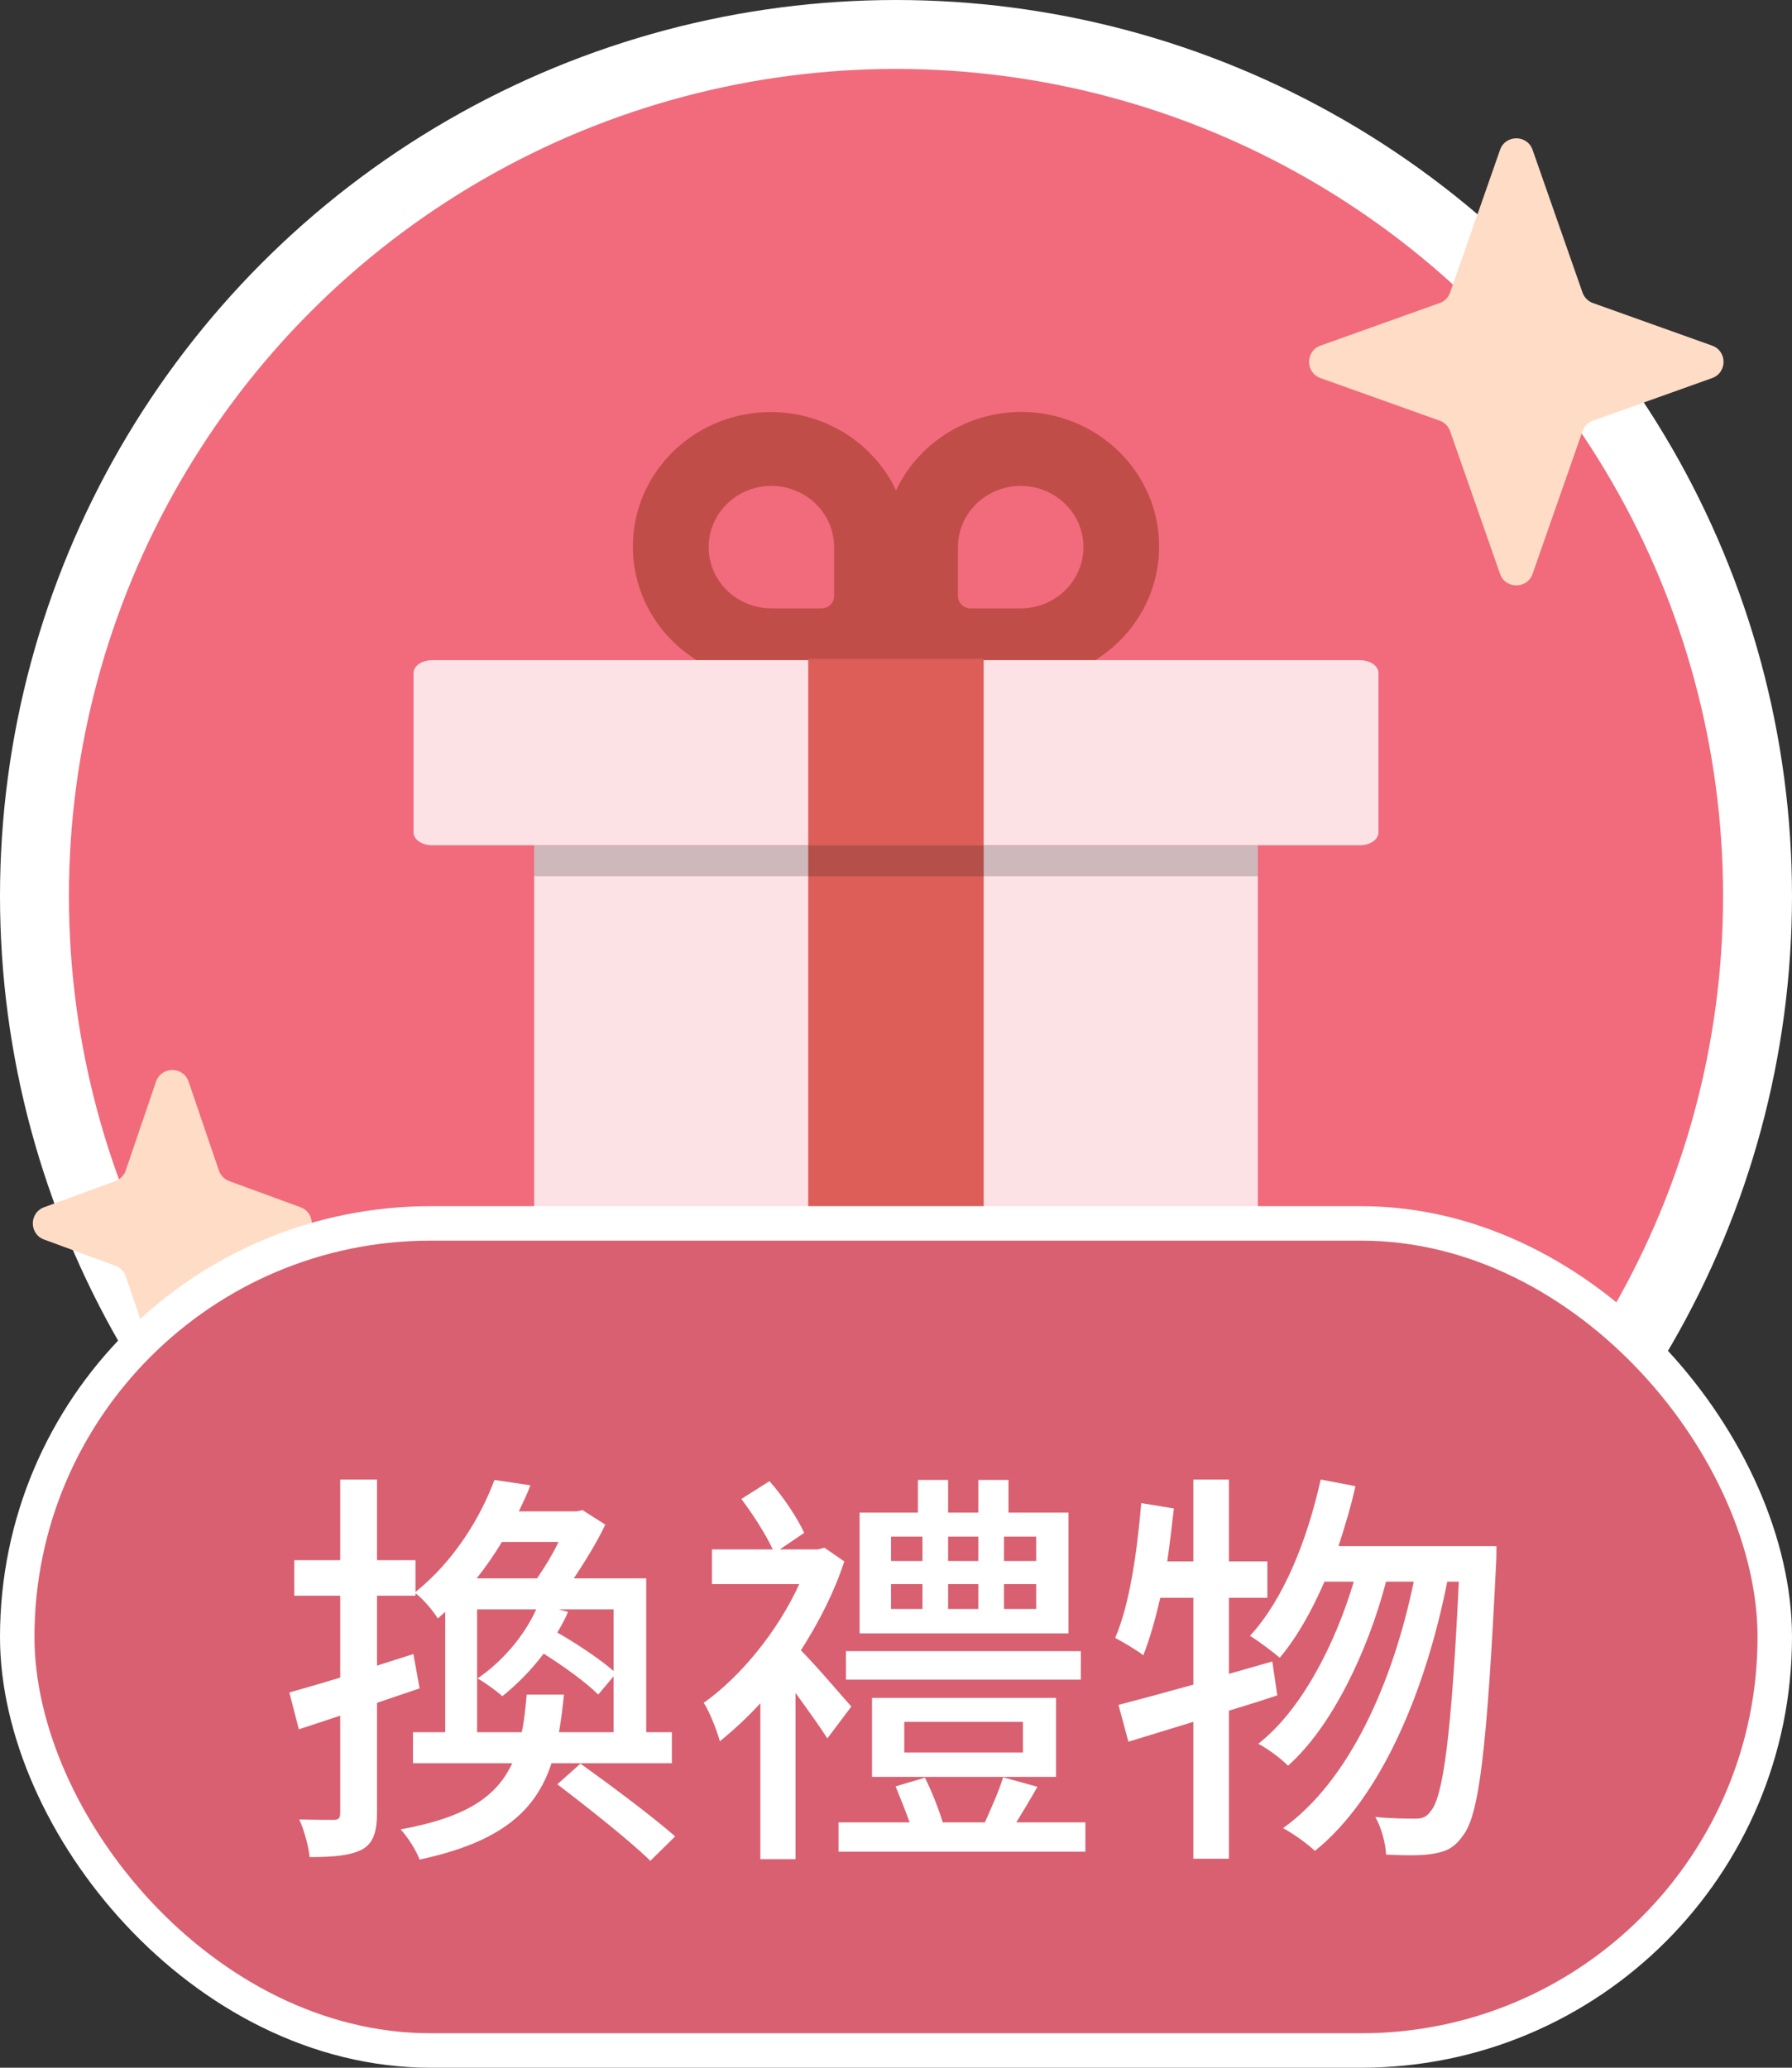
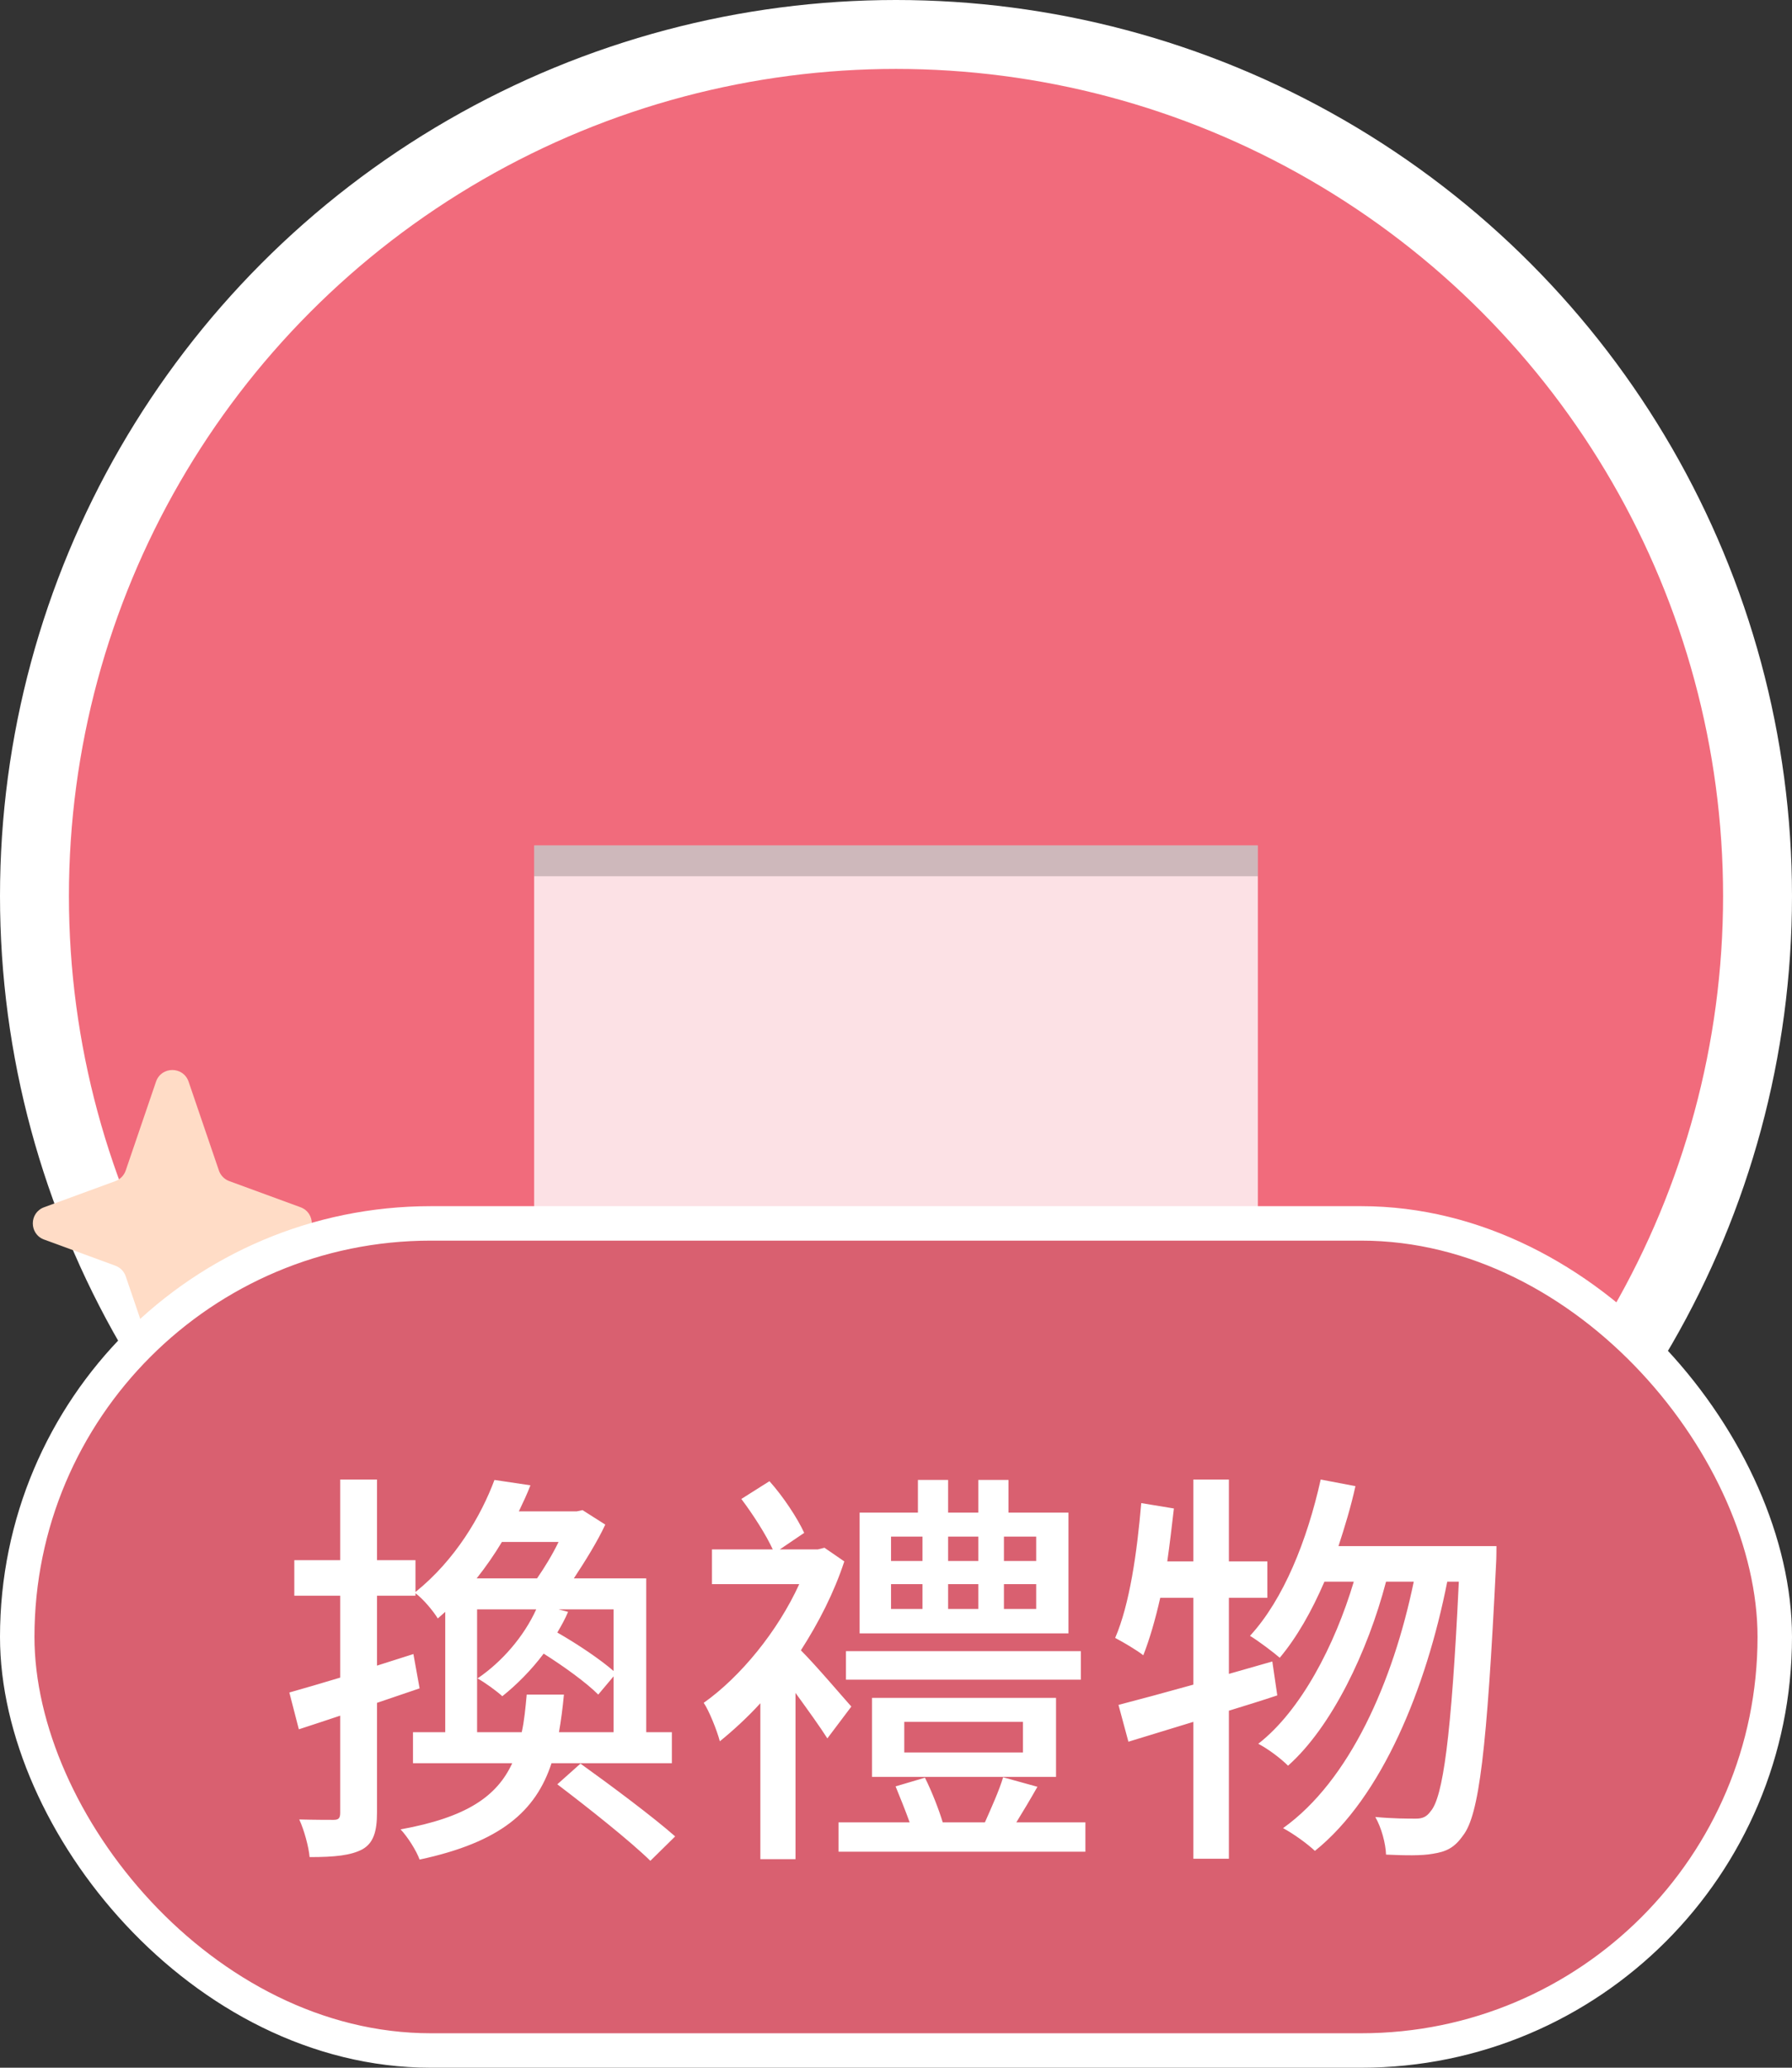
<svg xmlns="http://www.w3.org/2000/svg" width="52" height="60" viewBox="0 0 52 60" fill="none">
  <rect x="0" y="0" width="52" height="60" fill="#333333" stroke="none" />
  <circle cx="26" cy="26" r="25" fill="#F16B7C" stroke="white" stroke-width="2" />
-   <path d="M15.5 24.531V39.316C15.5 39.431 15.55 39.542 15.64 39.624C15.729 39.706 15.851 39.752 15.978 39.752H36.022C36.149 39.752 36.271 39.706 36.36 39.624C36.45 39.542 36.5 39.431 36.5 39.316V24.531" fill="#FCE1E5" />
-   <path d="M29.635 11.953C28.87 11.954 28.121 12.169 27.477 12.573C26.833 12.976 26.321 13.551 26.001 14.23C25.701 13.593 25.231 13.047 24.64 12.649C24.049 12.25 23.359 12.015 22.642 11.966C21.925 11.918 21.209 12.058 20.567 12.373C19.925 12.688 19.382 13.166 18.995 13.756C18.608 14.346 18.39 15.027 18.366 15.728C18.341 16.428 18.51 17.122 18.855 17.737C19.2 18.352 19.708 18.865 20.326 19.222C20.944 19.579 21.649 19.767 22.367 19.767H29.635C30.697 19.766 31.714 19.354 32.464 18.622C33.215 17.889 33.636 16.896 33.636 15.86C33.636 14.824 33.215 13.831 32.464 13.098C31.714 12.366 30.697 11.954 29.635 11.953ZM24.205 17.292C24.205 17.388 24.166 17.48 24.097 17.548C24.027 17.615 23.933 17.653 23.835 17.653H22.384C22.024 17.653 21.672 17.549 21.372 17.354C21.073 17.159 20.839 16.881 20.701 16.556C20.564 16.232 20.528 15.874 20.598 15.53C20.668 15.185 20.842 14.868 21.096 14.62C21.351 14.371 21.675 14.202 22.029 14.133C22.382 14.065 22.748 14.1 23.081 14.235C23.414 14.369 23.698 14.597 23.898 14.889C24.099 15.181 24.205 15.525 24.205 15.876V17.292ZM29.619 17.654H28.167C28.069 17.654 27.975 17.616 27.906 17.548C27.836 17.48 27.797 17.388 27.797 17.292V15.876C27.797 15.525 27.904 15.181 28.104 14.889C28.304 14.597 28.589 14.369 28.922 14.235C29.255 14.1 29.621 14.065 29.974 14.133C30.327 14.202 30.652 14.371 30.907 14.62C31.161 14.868 31.335 15.185 31.405 15.53C31.475 15.874 31.439 16.232 31.301 16.556C31.163 16.881 30.93 17.159 30.63 17.354C30.331 17.549 29.979 17.654 29.619 17.654Z" fill="#C14D48" />
-   <path d="M39.457 19.156H12.543C12.243 19.156 12 19.322 12 19.527V24.157C12 24.362 12.243 24.528 12.543 24.528H39.457C39.757 24.528 40 24.362 40 24.157V19.527C40 19.322 39.757 19.156 39.457 19.156Z" fill="#FCE1E5" />
-   <path d="M28.544 19.117H23.453V39.954H28.544V19.117Z" fill="#DD5E58" />
+   <path d="M15.5 24.531V39.316C15.5 39.431 15.55 39.542 15.64 39.624C15.729 39.706 15.851 39.752 15.978 39.752C36.149 39.752 36.271 39.706 36.36 39.624C36.45 39.542 36.5 39.431 36.5 39.316V24.531" fill="#FCE1E5" />
  <rect x="15.5" y="24.531" width="21" height="0.895" fill="#161616" fill-opacity="0.2" />
-   <path d="M43.528 4.348C43.684 3.902 44.316 3.902 44.472 4.348L45.921 8.489C45.971 8.631 46.083 8.744 46.225 8.794L49.682 10.029C50.124 10.187 50.124 10.813 49.682 10.971L46.225 12.206C46.083 12.256 45.971 12.369 45.921 12.511L44.472 16.652C44.316 17.098 43.684 17.098 43.528 16.652L42.079 12.511C42.029 12.369 41.917 12.256 41.775 12.206L38.318 10.971C37.876 10.813 37.876 10.187 38.318 10.029L41.775 8.794C41.917 8.744 42.029 8.631 42.079 8.489L43.528 4.348Z" fill="#FFDCC6" />
  <path d="M4.527 31.388C4.681 30.936 5.319 30.936 5.473 31.388L6.352 33.965C6.4 34.107 6.511 34.221 6.653 34.273L8.72 35.031C9.157 35.191 9.157 35.809 8.72 35.969L6.653 36.727C6.511 36.779 6.4 36.893 6.352 37.035L5.473 39.612C5.319 40.063 4.681 40.063 4.527 39.612L3.648 37.035C3.6 36.893 3.489 36.779 3.347 36.727L1.28 35.969C0.843 35.809 0.843 35.191 1.28 35.031L3.347 34.273C3.489 34.221 3.6 34.107 3.648 33.965L4.527 31.388Z" fill="#FFDCC6" />
  <rect x="0.5" y="35.5" width="51" height="24" rx="12" fill="#D96070" stroke="white" />
  <path d="M13.844 50.264V46.7H15.56C15.2 47.492 14.564 48.224 13.856 48.704C14.06 48.812 14.42 49.076 14.576 49.22C14.984 48.896 15.416 48.464 15.776 47.984C16.364 48.356 17.012 48.824 17.36 49.172L17.804 48.644V50.264H16.22C16.28 49.928 16.328 49.556 16.364 49.172H15.284C15.248 49.568 15.212 49.94 15.14 50.264H13.844ZM16.208 44.744C16.028 45.116 15.8 45.488 15.584 45.8H13.832C14.108 45.452 14.348 45.104 14.564 44.744H16.208ZM17.804 48.488C17.42 48.152 16.76 47.708 16.172 47.372C16.292 47.168 16.4 46.976 16.484 46.772L16.208 46.7H17.804V48.488ZM19.496 51.164V50.264H18.752V45.8H16.652C16.976 45.308 17.336 44.732 17.564 44.24L16.904 43.82L16.736 43.856H15.056C15.176 43.604 15.296 43.352 15.392 43.1L14.348 42.944C13.964 43.976 13.22 45.26 12.056 46.196V45.272H10.94V42.932H9.872V45.272H8.54V46.304H9.872V48.68C9.32 48.848 8.816 48.992 8.396 49.112L8.672 50.18C9.032 50.06 9.452 49.928 9.872 49.784V52.604C9.872 52.76 9.824 52.808 9.68 52.808C9.548 52.808 9.128 52.808 8.684 52.796C8.828 53.108 8.96 53.6 8.984 53.888C9.716 53.888 10.184 53.84 10.52 53.66C10.832 53.48 10.94 53.156 10.94 52.592V49.412L12.176 48.992L11.996 47.996L10.94 48.332V46.304H12.056V46.232C12.284 46.4 12.572 46.748 12.704 46.964C12.776 46.904 12.848 46.832 12.92 46.772V50.264H11.984V51.164H14.864C14.42 52.124 13.544 52.736 11.624 53.084C11.828 53.3 12.08 53.696 12.176 53.96C14.528 53.456 15.548 52.556 16.004 51.164H19.496ZM16.172 51.776C17.072 52.46 18.284 53.42 18.872 53.996L19.592 53.288C18.968 52.736 17.732 51.812 16.844 51.176L16.172 51.776ZM30.068 45.296H29.132V44.588H30.068V45.296ZM30.068 46.688H29.132V45.968H30.068V46.688ZM25.856 45.968H26.768V46.688H25.856V45.968ZM25.856 44.588H26.768V45.296H25.856V44.588ZM28.388 45.968V46.688H27.512V45.968H28.388ZM27.512 45.296V44.588H28.388V45.296H27.512ZM31.004 43.892H29.264V42.944H28.388V43.892H27.512V42.944H26.636V43.892H24.944V47.396H31.004V43.892ZM31.364 47.912H24.548V48.74H31.364V47.912ZM26.24 49.964H29.684V50.852H26.24V49.964ZM30.644 51.56V49.268H25.304V51.56H30.644ZM24.704 49.52C24.476 49.268 23.684 48.332 23.24 47.888C23.756 47.084 24.2 46.22 24.5 45.308L23.924 44.912L23.732 44.96H22.628L23.336 44.48C23.144 44.06 22.736 43.436 22.328 42.98L21.512 43.496C21.848 43.94 22.232 44.54 22.424 44.96H20.66V45.968H23.192C22.568 47.336 21.488 48.656 20.42 49.412C20.564 49.616 20.804 50.204 20.888 50.528C21.272 50.216 21.68 49.844 22.064 49.424V53.948H23.084V49.124C23.432 49.604 23.804 50.12 24.008 50.444L24.704 49.52ZM29.492 52.88C29.684 52.568 29.9 52.208 30.104 51.848L29.108 51.572C29 51.944 28.76 52.472 28.58 52.88H27.356C27.248 52.52 27.044 51.992 26.84 51.584L25.988 51.836C26.12 52.16 26.276 52.544 26.396 52.88H24.332V53.732H31.496V52.88H29.492ZM36.92 48.212L35.66 48.572V46.364H36.776V45.308H35.66V42.932H34.628V45.308H33.872C33.944 44.804 34.004 44.288 34.064 43.772L33.116 43.616C32.996 45.044 32.78 46.556 32.36 47.528C32.588 47.648 32.996 47.888 33.176 48.032C33.356 47.576 33.524 47 33.668 46.364H34.628V48.884C33.812 49.112 33.056 49.316 32.456 49.472L32.744 50.54L34.628 49.964V53.936H35.66V49.64C36.128 49.496 36.596 49.352 37.064 49.196L36.92 48.212ZM38.84 44.864C39.02 44.312 39.2 43.724 39.332 43.124L38.324 42.932C37.928 44.708 37.244 46.412 36.272 47.468C36.512 47.612 36.956 47.948 37.136 48.104C37.628 47.516 38.06 46.76 38.432 45.896H39.284C38.732 47.744 37.748 49.64 36.512 50.6C36.812 50.756 37.172 51.032 37.376 51.236C38.648 50.108 39.692 47.912 40.22 45.896H41.024C40.424 48.8 39.164 51.668 37.232 53.048C37.544 53.216 37.94 53.504 38.156 53.708C40.1 52.148 41.384 48.992 41.996 45.896H42.332C42.116 50.456 41.864 52.16 41.516 52.556C41.396 52.724 41.276 52.772 41.084 52.772C40.856 52.772 40.412 52.772 39.908 52.724C40.088 53.036 40.208 53.492 40.22 53.816C40.748 53.84 41.252 53.852 41.576 53.792C41.96 53.732 42.2 53.624 42.452 53.264C42.92 52.676 43.148 50.78 43.412 45.392C43.424 45.248 43.424 44.864 43.424 44.864H38.84Z" fill="white" />
</svg>